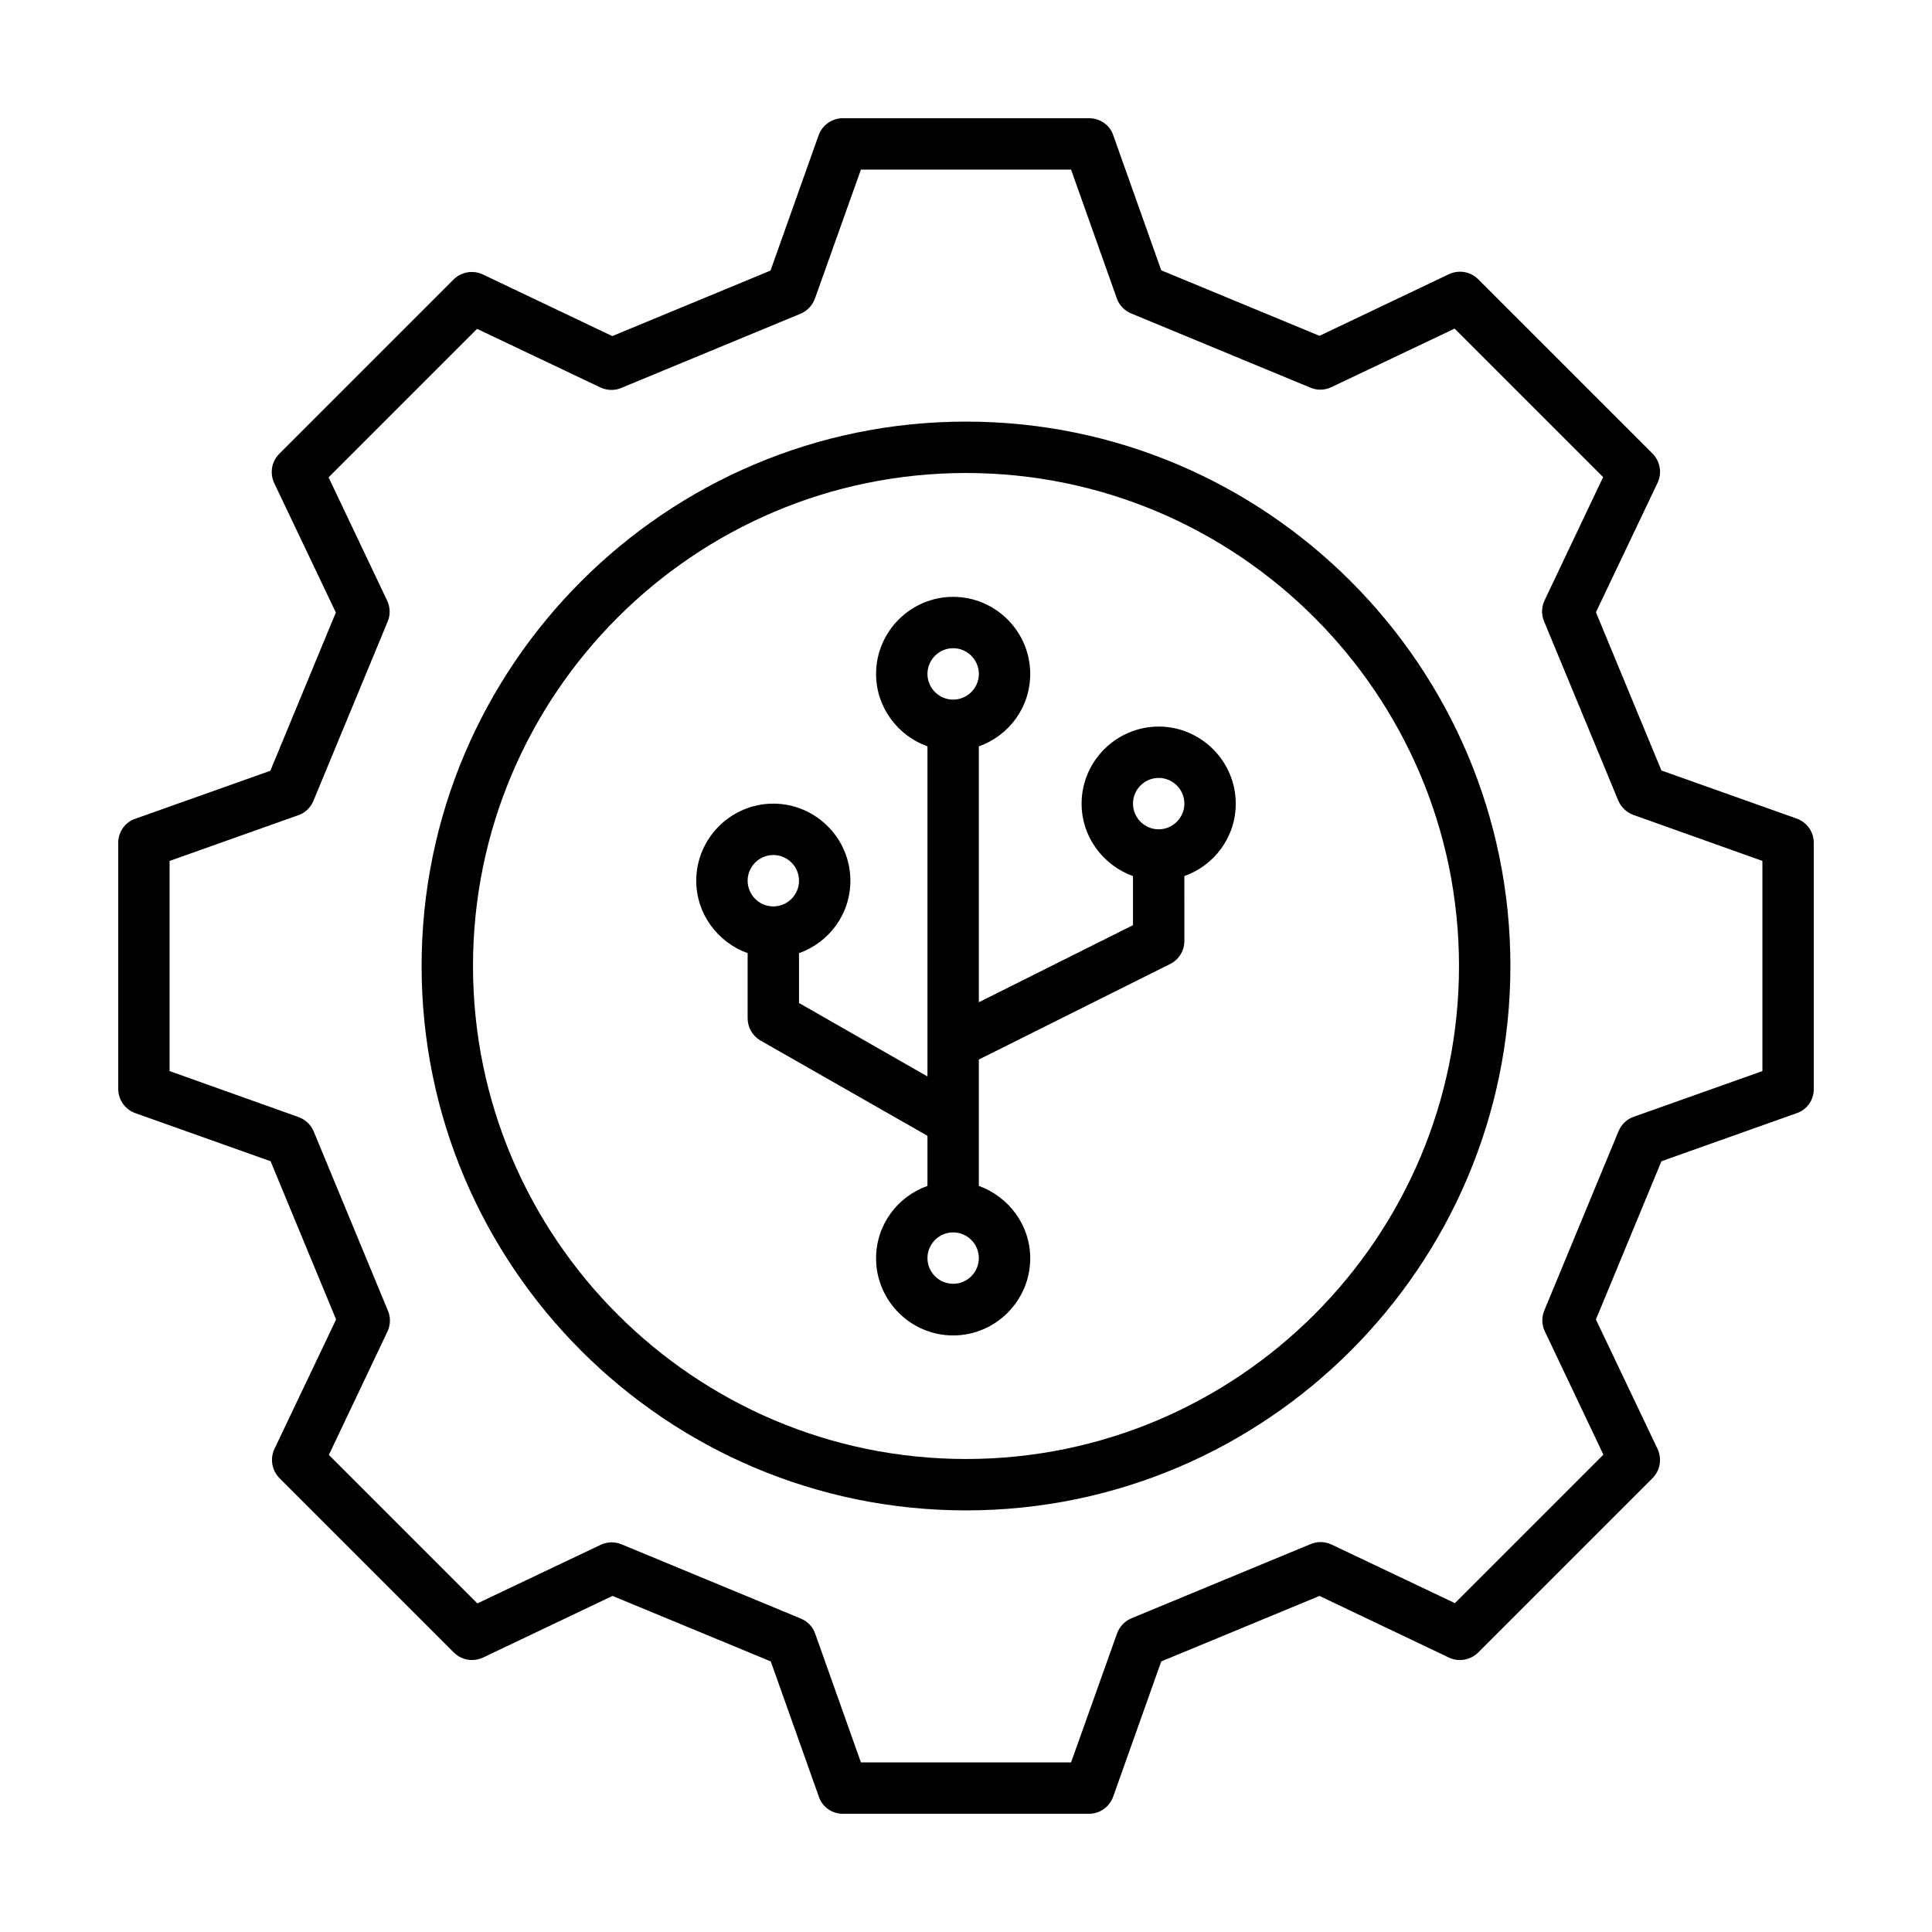
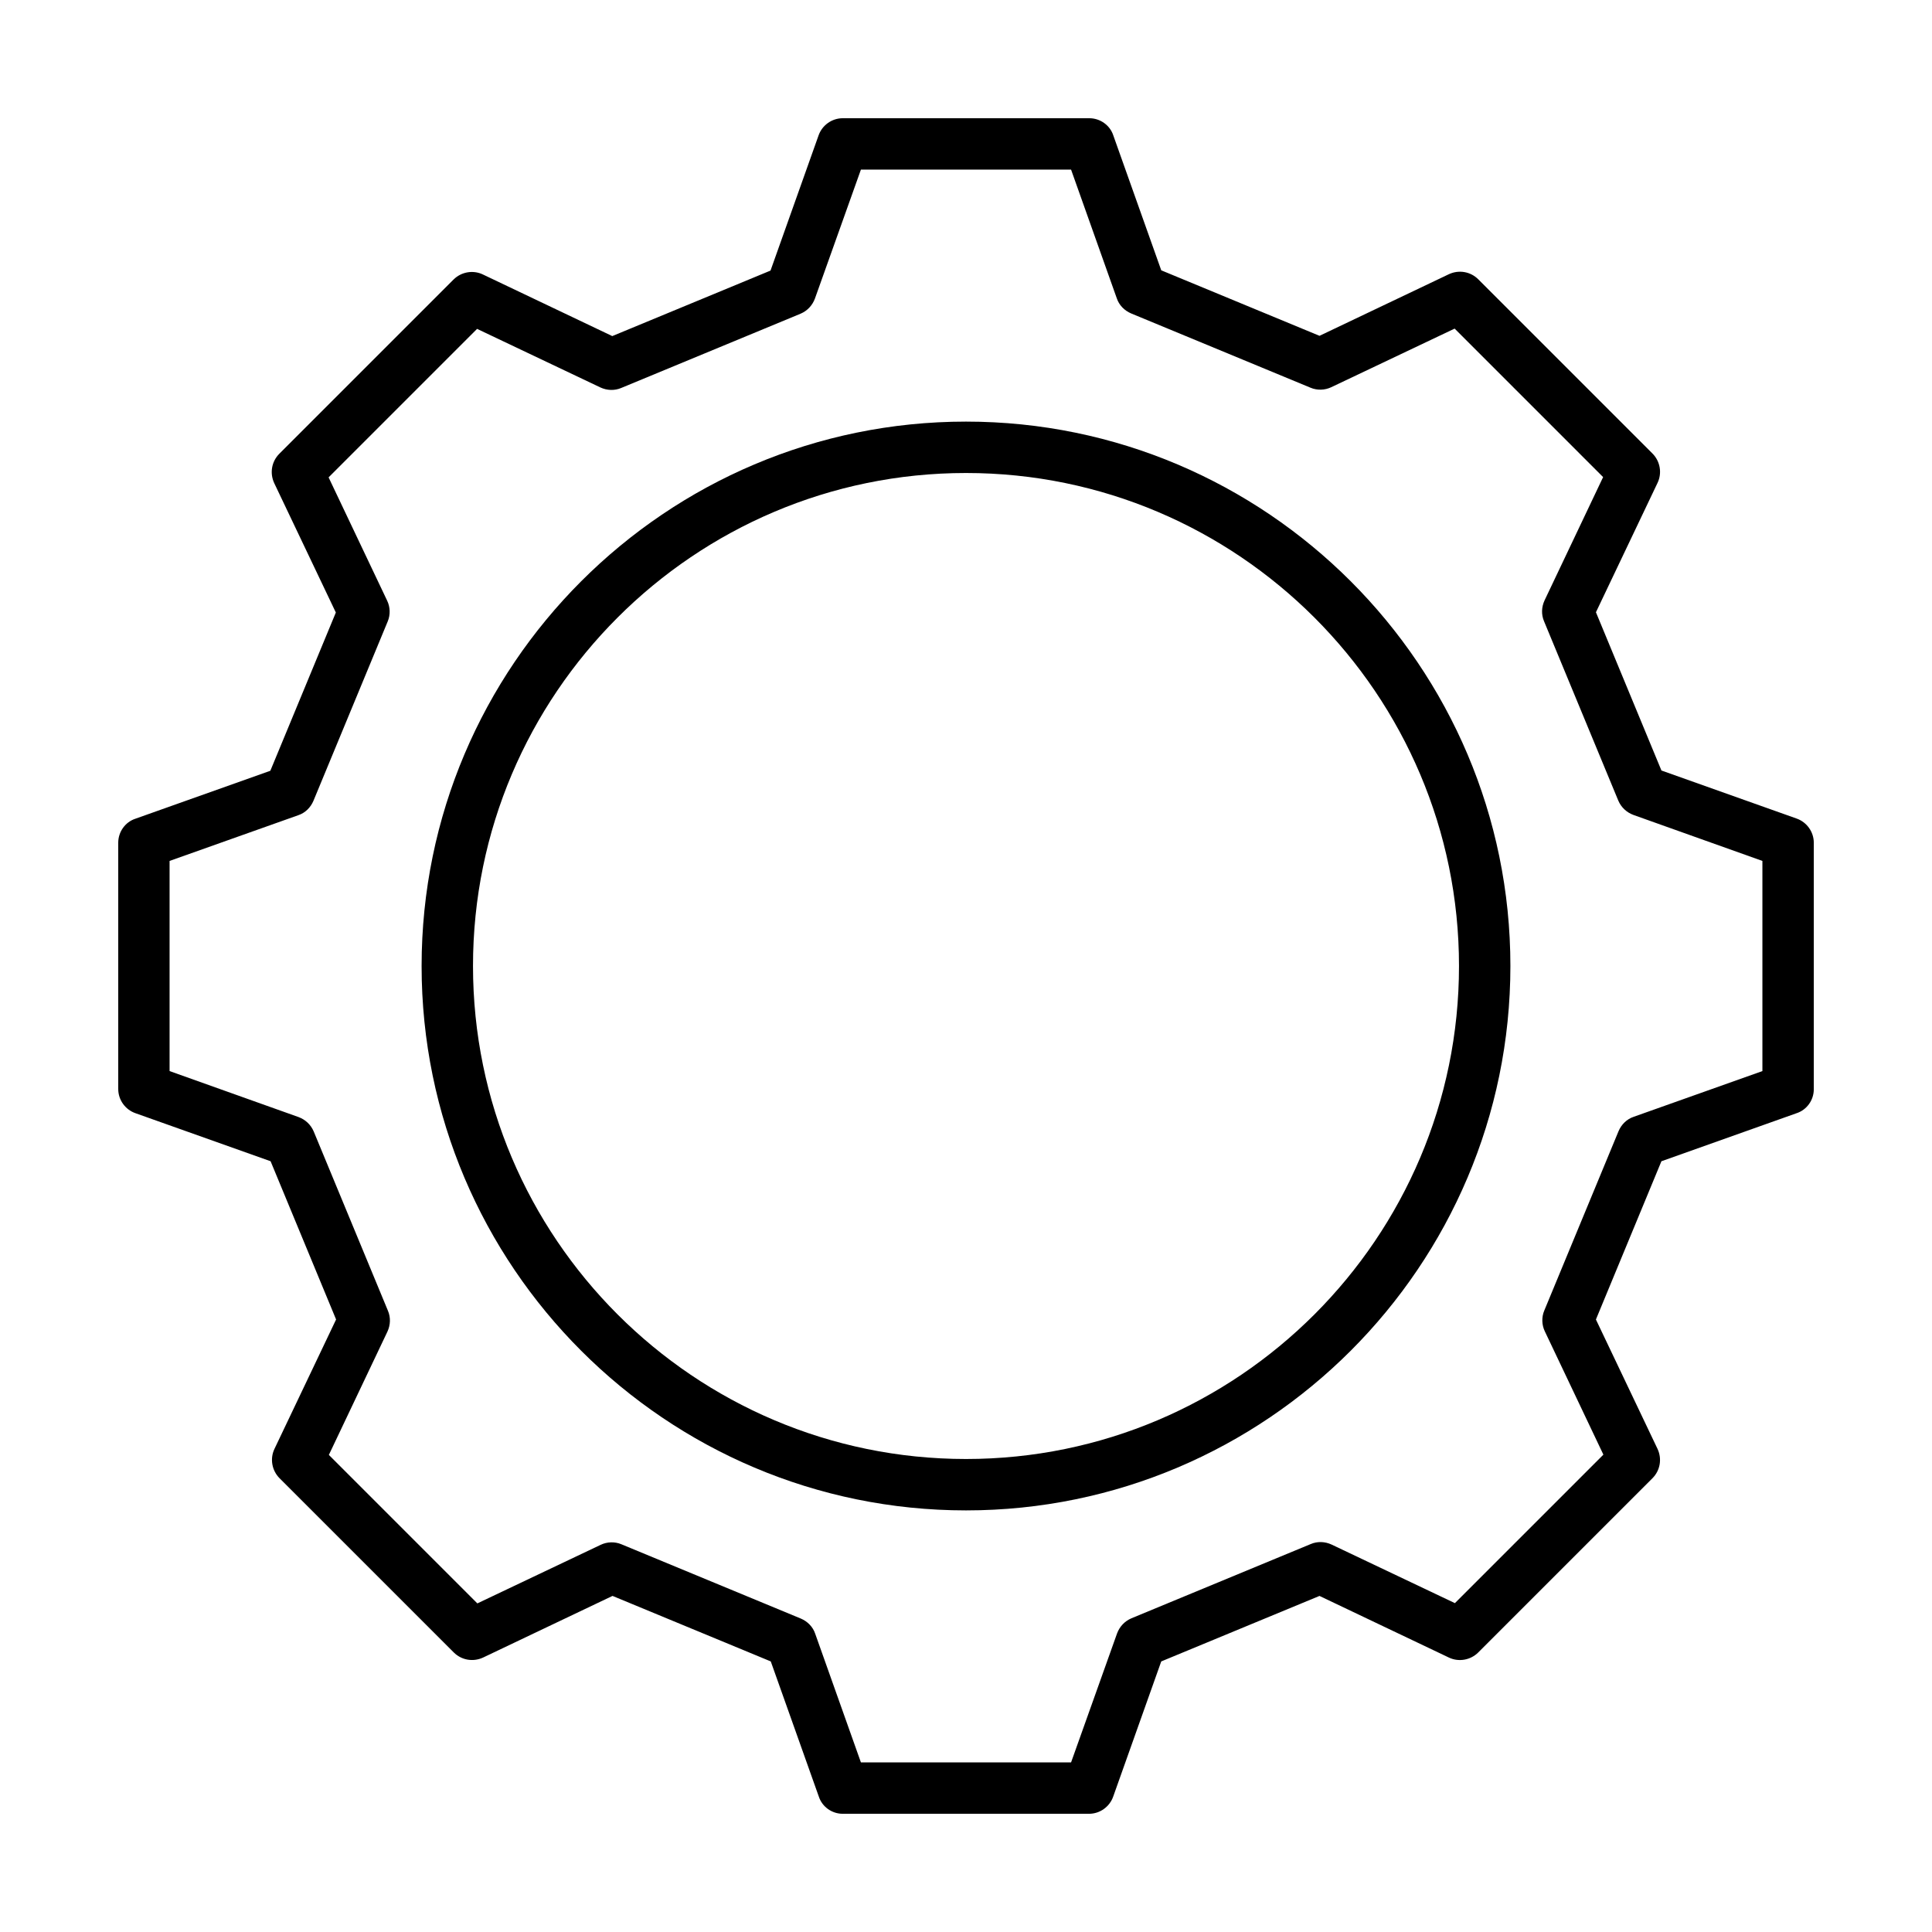
<svg xmlns="http://www.w3.org/2000/svg" fill="#000000" width="800px" height="800px" version="1.1" viewBox="144 144 512 512">
  <g>
-     <path d="m400 255.73c-79.52 0-144.27 64.68-144.27 144.27-0.004 79.59 64.742 144.27 144.27 144.27 79.52 0 144.27-64.746 144.27-144.27 0-79.523-64.746-144.27-144.27-144.27zm0 274.92c-72.031 0-130.65-58.617-130.65-130.65-0.004-72.031 58.617-130.65 130.65-130.65s130.65 58.617 130.65 130.65c0 72.035-58.617 130.65-130.65 130.65z" />
-     <path d="m451.06 336.55c-11.234 0-20.426 9.191-20.426 20.426 0 8.852 5.719 16.34 13.617 19.199v13.004l-40.848 20.426v-67.809c7.898-2.793 13.617-10.281 13.617-19.199 0-11.234-9.191-20.426-20.426-20.426s-20.426 9.191-20.426 20.426c0 8.852 5.719 16.34 13.617 19.199v87.48l-34.043-19.473 0.004-13.207c7.898-2.793 13.617-10.281 13.617-19.199 0-11.234-9.191-20.426-20.426-20.426s-20.426 9.191-20.426 20.426c0 8.852 5.719 16.34 13.617 19.199v17.227c0 2.449 1.293 4.699 3.402 5.922l44.254 25.258v13.277c-7.898 2.793-13.617 10.281-13.617 19.199 0 11.234 9.191 20.426 20.426 20.426s20.426-9.191 20.426-20.426c0-8.852-5.719-16.34-13.617-19.199v-33.496l50.723-25.328c2.316-1.156 3.746-3.539 3.746-6.059l-0.004-17.227c7.898-2.793 13.617-10.281 13.617-19.199 0-11.23-9.191-20.422-20.426-20.422zm-102.12 34.039c3.746 0 6.809 3.062 6.809 6.809 0 3.746-3.062 6.809-6.809 6.809s-6.809-3.062-6.809-6.809c0-3.742 3.062-6.809 6.809-6.809zm47.656-54.805c3.746 0 6.809 3.062 6.809 6.809s-3.062 6.809-6.809 6.809-6.809-3.062-6.809-6.809 3.066-6.809 6.809-6.809zm0 168.43c-3.746 0-6.809-3.062-6.809-6.809s3.062-6.809 6.809-6.809 6.809 3.062 6.809 6.809-3.062 6.809-6.809 6.809zm54.465-120.44c-3.746 0-6.809-3.062-6.809-6.809s3.062-6.809 6.809-6.809 6.809 3.062 6.809 6.809-3.062 6.809-6.809 6.809z" />
+     <path d="m400 255.73c-79.52 0-144.27 64.68-144.27 144.27-0.004 79.59 64.742 144.27 144.27 144.27 79.52 0 144.27-64.746 144.27-144.27 0-79.523-64.746-144.27-144.27-144.27zm0 274.92c-72.031 0-130.65-58.617-130.65-130.65-0.004-72.031 58.617-130.65 130.65-130.65s130.65 58.617 130.65 130.65c0 72.035-58.617 130.65-130.65 130.65" />
    <path d="m620.11 360.92-35.812-12.73-17.359-41.938 16.34-34.312c1.227-2.586 0.68-5.719-1.363-7.762l-46.16-46.16c-2.043-2.043-5.106-2.586-7.762-1.363l-34.312 16.34-41.938-17.359-12.73-35.812c-0.887-2.656-3.473-4.492-6.332-4.492h-65.359c-2.859 0-5.445 1.84-6.398 4.562l-12.73 35.812-41.938 17.359-34.312-16.34c-2.586-1.227-5.719-0.68-7.762 1.363l-46.16 46.16c-2.043 2.043-2.586 5.106-1.363 7.762l16.34 34.312-17.359 41.938-35.812 12.73c-2.66 0.883-4.496 3.473-4.496 6.332v65.289c0 2.859 1.84 5.445 4.562 6.398l35.812 12.73 17.359 41.938-16.34 34.312c-1.227 2.586-0.68 5.719 1.363 7.762l46.16 46.16c2.043 2.043 5.106 2.586 7.762 1.363l34.312-16.34 41.938 17.359 12.73 35.812c0.883 2.727 3.473 4.566 6.332 4.566h65.289c2.859 0 5.445-1.84 6.398-4.562l12.73-35.812 41.938-17.359 34.312 16.34c2.586 1.227 5.719 0.68 7.762-1.363l46.16-46.16c2.043-2.043 2.586-5.106 1.363-7.762l-16.34-34.312 17.359-41.938 35.812-12.73c2.727-0.887 4.566-3.473 4.566-6.332v-65.359c0-2.859-1.84-5.449-4.562-6.402zm-9.055 66.926-34.109 12.117c-1.84 0.613-3.269 2.043-4.016 3.812l-19.676 47.523c-0.75 1.77-0.68 3.812 0.137 5.516l15.523 32.68-39.352 39.352-32.68-15.523c-1.77-0.816-3.746-0.887-5.516-0.137l-47.523 19.676c-1.77 0.75-3.133 2.18-3.812 4.016l-12.188 34.18h-55.691l-12.117-34.109c-0.613-1.84-2.043-3.269-3.812-4.016l-47.523-19.676c-1.77-0.75-3.812-0.68-5.516 0.137l-32.68 15.523-39.352-39.352 15.523-32.68c0.816-1.77 0.887-3.746 0.137-5.516l-19.676-47.523c-0.75-1.77-2.18-3.133-4.016-3.812l-34.18-12.188v-55.691l34.109-12.117c1.84-0.613 3.269-2.043 4.016-3.812l19.676-47.523c0.75-1.77 0.68-3.812-0.137-5.516l-15.523-32.68 39.352-39.352 32.68 15.523c1.77 0.816 3.746 0.887 5.516 0.137l47.523-19.676c1.77-0.75 3.133-2.18 3.812-4.016l12.188-34.18h55.691l12.117 34.109c0.613 1.84 2.043 3.269 3.812 4.016l47.523 19.676c1.77 0.75 3.812 0.68 5.516-0.137l32.68-15.523 39.352 39.352-15.523 32.68c-0.816 1.77-0.887 3.746-0.137 5.516l19.676 47.523c0.75 1.77 2.18 3.133 4.016 3.812l34.18 12.188z" />
  </g>
</svg>